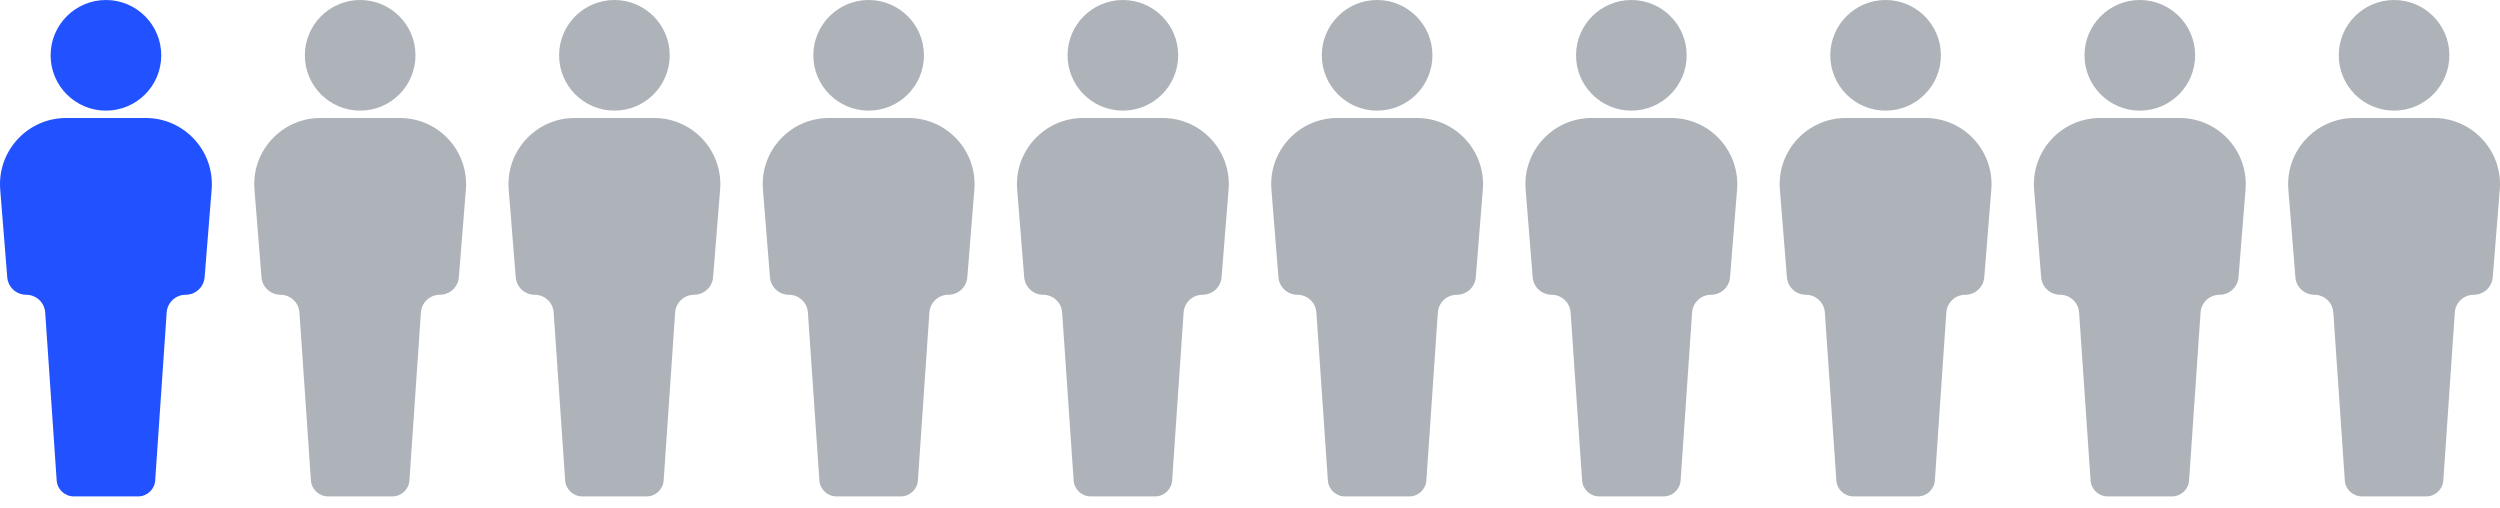
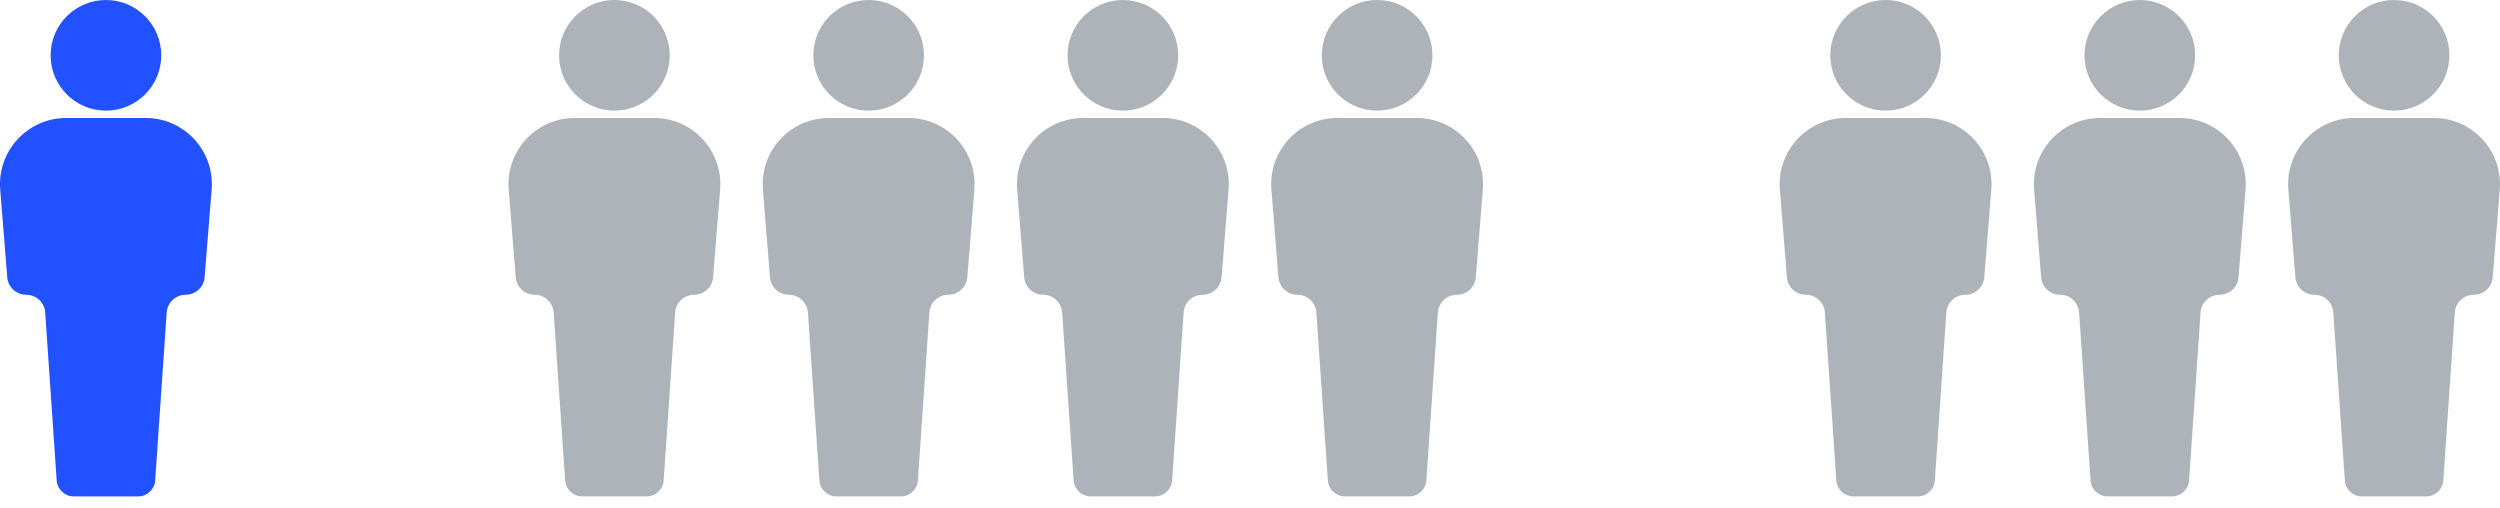
<svg xmlns="http://www.w3.org/2000/svg" width="118px" height="24px" viewBox="0 0 118 24" fill="none" aria-hidden="true">
  <defs>
    <linearGradient class="cerosgradient" data-cerosgradient="true" id="CerosGradient_idbe3025dae" gradientUnits="userSpaceOnUse" x1="50%" y1="100%" x2="50%" y2="0%">
      <stop offset="0%" stop-color="#d1d1d1" />
      <stop offset="100%" stop-color="#d1d1d1" />
    </linearGradient>
    <linearGradient />
  </defs>
  <path fill-rule="evenodd" clip-rule="evenodd" d="M7.611 2.611C7.611 4.053 6.442 5.222 5 5.222C3.558 5.222 2.389 4.053 2.389 2.611C2.389 1.169 3.558 0 5 0C6.442 0 7.611 1.169 7.611 2.611ZM3.126 5.569H6.874C8.698 5.569 10.135 7.125 9.99 8.944L9.658 13.086C9.621 13.553 9.231 13.913 8.763 13.913H8.763C8.291 13.913 7.899 14.278 7.867 14.75L7.325 22.677C7.296 23.101 6.944 23.43 6.519 23.43H3.481C3.056 23.43 2.704 23.101 2.675 22.677L2.133 14.75C2.101 14.278 1.709 13.913 1.237 13.913C0.769 13.913 0.379 13.553 0.342 13.086L0.01 8.944C-0.135 7.125 1.301 5.569 3.126 5.569Z" fill="#2251FF" />
-   <path fill-rule="evenodd" clip-rule="evenodd" d="M19.611 2.611C19.611 4.053 18.442 5.222 17 5.222C15.558 5.222 14.389 4.053 14.389 2.611C14.389 1.169 15.558 0 17 0C18.442 0 19.611 1.169 19.611 2.611ZM15.126 5.569H18.874C20.698 5.569 22.135 7.125 21.99 8.944L21.658 13.086C21.621 13.553 21.231 13.913 20.763 13.913H20.763C20.291 13.913 19.899 14.278 19.867 14.75L19.325 22.677C19.296 23.101 18.944 23.43 18.519 23.43H15.481C15.056 23.43 14.704 23.101 14.675 22.677L14.133 14.75C14.101 14.278 13.709 13.913 13.237 13.913C12.769 13.913 12.379 13.553 12.342 13.086L12.01 8.944C11.865 7.125 13.302 5.569 15.126 5.569Z" fill="#AEB3BA" />
-   <path fill-rule="evenodd" clip-rule="evenodd" d="M31.611 2.611C31.611 4.053 30.442 5.222 29 5.222C27.558 5.222 26.389 4.053 26.389 2.611C26.389 1.169 27.558 0 29 0C30.442 0 31.611 1.169 31.611 2.611ZM27.126 5.569H30.874C32.699 5.569 34.135 7.125 33.99 8.944L33.658 13.086C33.621 13.553 33.231 13.913 32.763 13.913H32.763C32.291 13.913 31.899 14.278 31.867 14.75L31.325 22.677C31.296 23.101 30.944 23.43 30.519 23.43H27.481C27.056 23.43 26.704 23.101 26.675 22.677L26.133 14.75C26.101 14.278 25.709 13.913 25.237 13.913C24.769 13.913 24.379 13.553 24.342 13.086L24.01 8.944C23.865 7.125 25.302 5.569 27.126 5.569Z" fill="#AEB3BA" />
+   <path fill-rule="evenodd" clip-rule="evenodd" d="M31.611 2.611C31.611 4.053 30.442 5.222 29 5.222C27.558 5.222 26.389 4.053 26.389 2.611C26.389 1.169 27.558 0 29 0C30.442 0 31.611 1.169 31.611 2.611ZM27.126 5.569H30.874C32.699 5.569 34.135 7.125 33.99 8.944L33.658 13.086C33.621 13.553 33.231 13.913 32.763 13.913C32.291 13.913 31.899 14.278 31.867 14.75L31.325 22.677C31.296 23.101 30.944 23.43 30.519 23.43H27.481C27.056 23.43 26.704 23.101 26.675 22.677L26.133 14.75C26.101 14.278 25.709 13.913 25.237 13.913C24.769 13.913 24.379 13.553 24.342 13.086L24.01 8.944C23.865 7.125 25.302 5.569 27.126 5.569Z" fill="#AEB3BA" />
  <path fill-rule="evenodd" clip-rule="evenodd" d="M43.611 2.611C43.611 4.053 42.442 5.222 41 5.222C39.558 5.222 38.389 4.053 38.389 2.611C38.389 1.169 39.558 0 41 0C42.442 0 43.611 1.169 43.611 2.611ZM39.126 5.569H42.874C44.699 5.569 46.135 7.125 45.99 8.944L45.658 13.086C45.621 13.553 45.231 13.913 44.763 13.913H44.763C44.291 13.913 43.899 14.278 43.867 14.75L43.325 22.677C43.296 23.101 42.944 23.43 42.519 23.43H39.481C39.056 23.43 38.704 23.101 38.675 22.677L38.133 14.75C38.101 14.278 37.709 13.913 37.237 13.913C36.769 13.913 36.379 13.553 36.342 13.086L36.01 8.944C35.865 7.125 37.301 5.569 39.126 5.569Z" fill="#AEB3BA" />
  <path fill-rule="evenodd" clip-rule="evenodd" d="M55.611 2.611C55.611 4.053 54.442 5.222 53 5.222C51.558 5.222 50.389 4.053 50.389 2.611C50.389 1.169 51.558 0 53 0C54.442 0 55.611 1.169 55.611 2.611ZM51.126 5.569H54.874C56.699 5.569 58.135 7.125 57.99 8.944L57.658 13.086C57.621 13.553 57.231 13.913 56.763 13.913H56.763C56.291 13.913 55.899 14.278 55.867 14.75L55.325 22.677C55.296 23.101 54.944 23.43 54.519 23.43H51.481C51.056 23.43 50.704 23.101 50.675 22.677L50.133 14.75C50.101 14.278 49.709 13.913 49.237 13.913C48.769 13.913 48.379 13.553 48.342 13.086L48.01 8.944C47.865 7.125 49.301 5.569 51.126 5.569Z" fill="#AEB3BA" />
  <path fill-rule="evenodd" clip-rule="evenodd" d="M67.611 2.611C67.611 4.053 66.442 5.222 65 5.222C63.558 5.222 62.389 4.053 62.389 2.611C62.389 1.169 63.558 0 65 0C66.442 0 67.611 1.169 67.611 2.611ZM63.126 5.569H66.874C68.698 5.569 70.135 7.125 69.99 8.944L69.658 13.086C69.621 13.553 69.231 13.913 68.763 13.913H68.763C68.291 13.913 67.899 14.278 67.867 14.75L67.325 22.677C67.296 23.101 66.944 23.43 66.519 23.43H63.481C63.056 23.43 62.704 23.101 62.675 22.677L62.133 14.75C62.101 14.278 61.709 13.913 61.237 13.913C60.769 13.913 60.379 13.553 60.342 13.086L60.01 8.944C59.865 7.125 61.301 5.569 63.126 5.569Z" fill="#AEB3BA" />
-   <path fill-rule="evenodd" clip-rule="evenodd" d="M79.611 2.611C79.611 4.053 78.442 5.222 77 5.222C75.558 5.222 74.389 4.053 74.389 2.611C74.389 1.169 75.558 0 77 0C78.442 0 79.611 1.169 79.611 2.611ZM75.126 5.569H78.874C80.698 5.569 82.135 7.125 81.99 8.944L81.658 13.086C81.621 13.553 81.231 13.913 80.763 13.913H80.763C80.291 13.913 79.899 14.278 79.867 14.75L79.325 22.677C79.296 23.101 78.944 23.43 78.519 23.43H75.481C75.056 23.43 74.704 23.101 74.675 22.677L74.133 14.75C74.101 14.278 73.709 13.913 73.237 13.913C72.769 13.913 72.379 13.553 72.342 13.086L72.01 8.944C71.865 7.125 73.302 5.569 75.126 5.569Z" fill="#AEB3BA" />
  <path fill-rule="evenodd" clip-rule="evenodd" d="M91.611 2.611C91.611 4.053 90.442 5.222 89 5.222C87.558 5.222 86.389 4.053 86.389 2.611C86.389 1.169 87.558 0 89 0C90.442 0 91.611 1.169 91.611 2.611ZM87.126 5.569H90.874C92.698 5.569 94.135 7.125 93.99 8.944L93.658 13.086C93.621 13.553 93.231 13.913 92.763 13.913H92.763C92.291 13.913 91.899 14.278 91.867 14.75L91.325 22.677C91.296 23.101 90.944 23.43 90.519 23.43H87.481C87.056 23.43 86.704 23.101 86.675 22.677L86.133 14.75C86.101 14.278 85.709 13.913 85.237 13.913C84.769 13.913 84.379 13.553 84.342 13.086L84.01 8.944C83.865 7.125 85.302 5.569 87.126 5.569Z" fill="#AEB3BA" />
  <path fill-rule="evenodd" clip-rule="evenodd" d="M103.611 2.611C103.611 4.053 102.442 5.222 101 5.222C99.558 5.222 98.389 4.053 98.389 2.611C98.389 1.169 99.558 0 101 0C102.442 0 103.611 1.169 103.611 2.611ZM99.126 5.569H102.874C104.699 5.569 106.135 7.125 105.99 8.944L105.658 13.086C105.621 13.553 105.231 13.913 104.763 13.913H104.763C104.291 13.913 103.899 14.278 103.867 14.75L103.325 22.677C103.296 23.101 102.944 23.43 102.519 23.43H99.481C99.056 23.43 98.704 23.101 98.675 22.677L98.133 14.75C98.101 14.278 97.709 13.913 97.237 13.913C96.769 13.913 96.379 13.553 96.342 13.086L96.01 8.944C95.865 7.125 97.302 5.569 99.126 5.569Z" fill="#AEB3BA" />
  <path fill-rule="evenodd" clip-rule="evenodd" d="M115.611 2.611C115.611 4.053 114.442 5.222 113 5.222C111.558 5.222 110.389 4.053 110.389 2.611C110.389 1.169 111.558 0 113 0C114.442 0 115.611 1.169 115.611 2.611ZM111.126 5.569H114.874C116.699 5.569 118.135 7.125 117.99 8.944L117.658 13.086C117.621 13.553 117.231 13.913 116.763 13.913H116.763C116.291 13.913 115.899 14.278 115.867 14.75L115.325 22.677C115.296 23.101 114.944 23.43 114.519 23.43H111.481C111.056 23.43 110.704 23.101 110.675 22.677L110.133 14.75C110.101 14.278 109.709 13.913 109.237 13.913C108.769 13.913 108.379 13.553 108.342 13.086L108.01 8.944C107.865 7.125 109.301 5.569 111.126 5.569Z" fill="#AEB3BA" />
</svg>